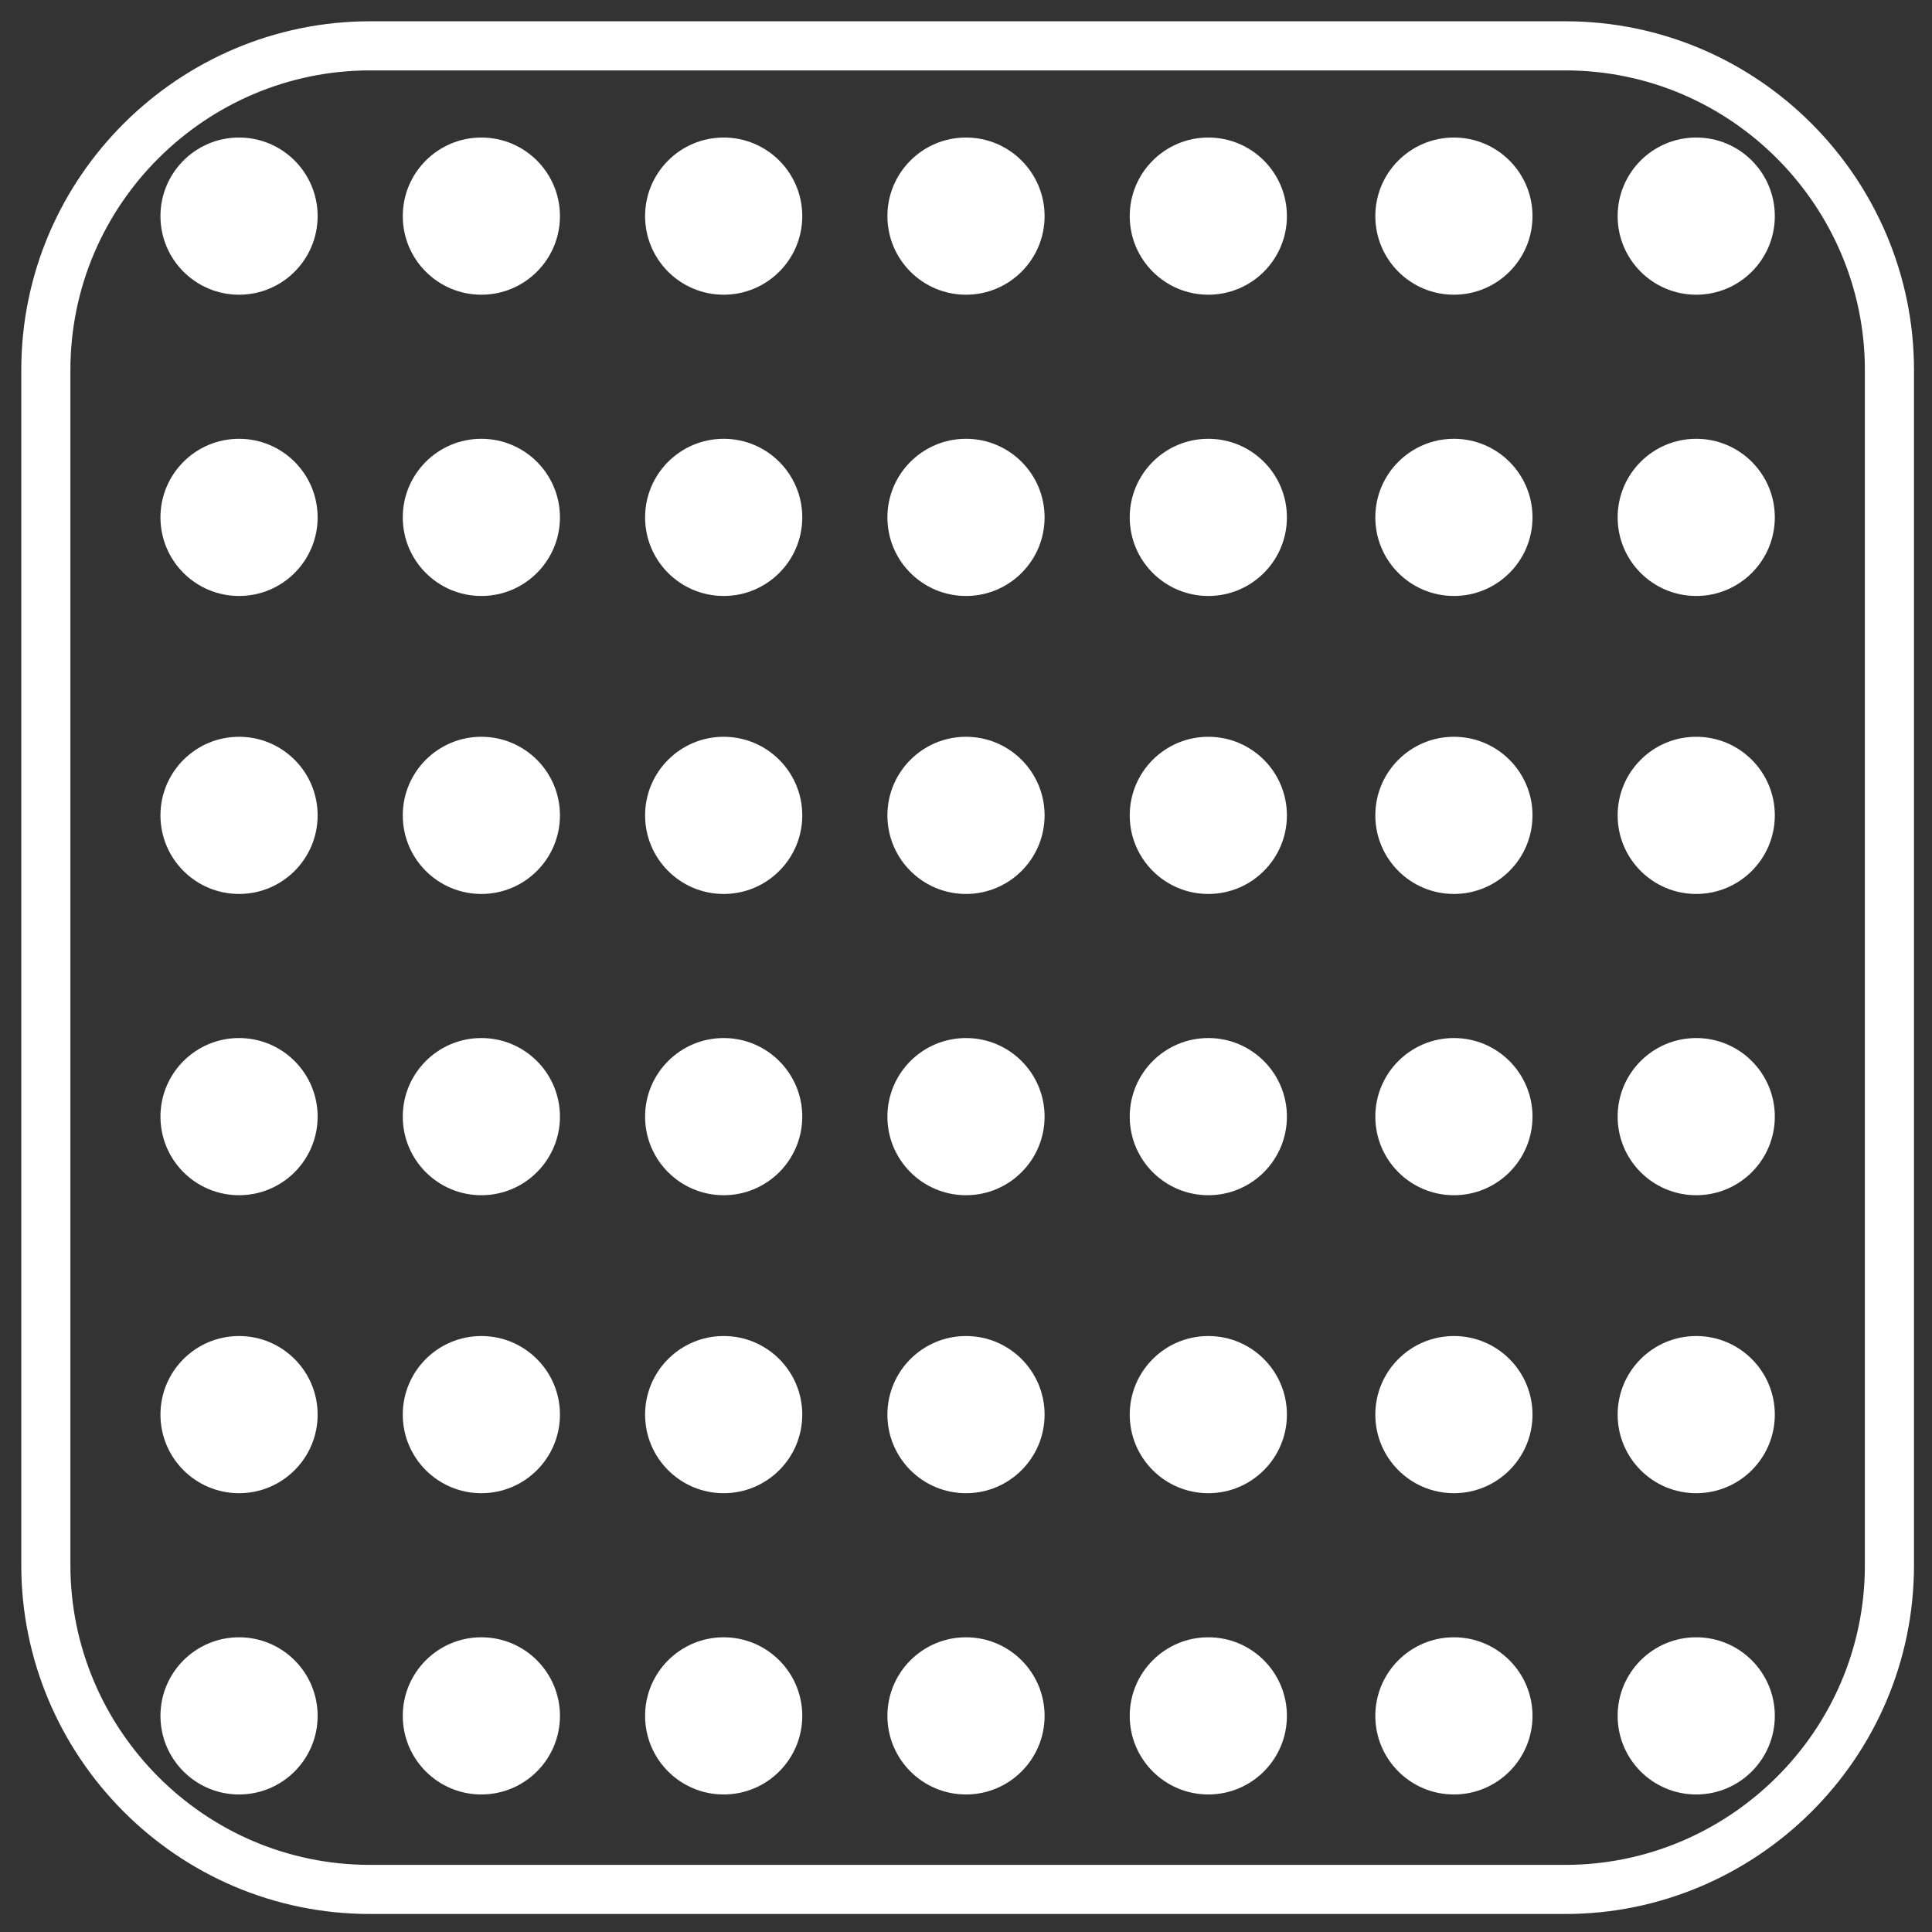
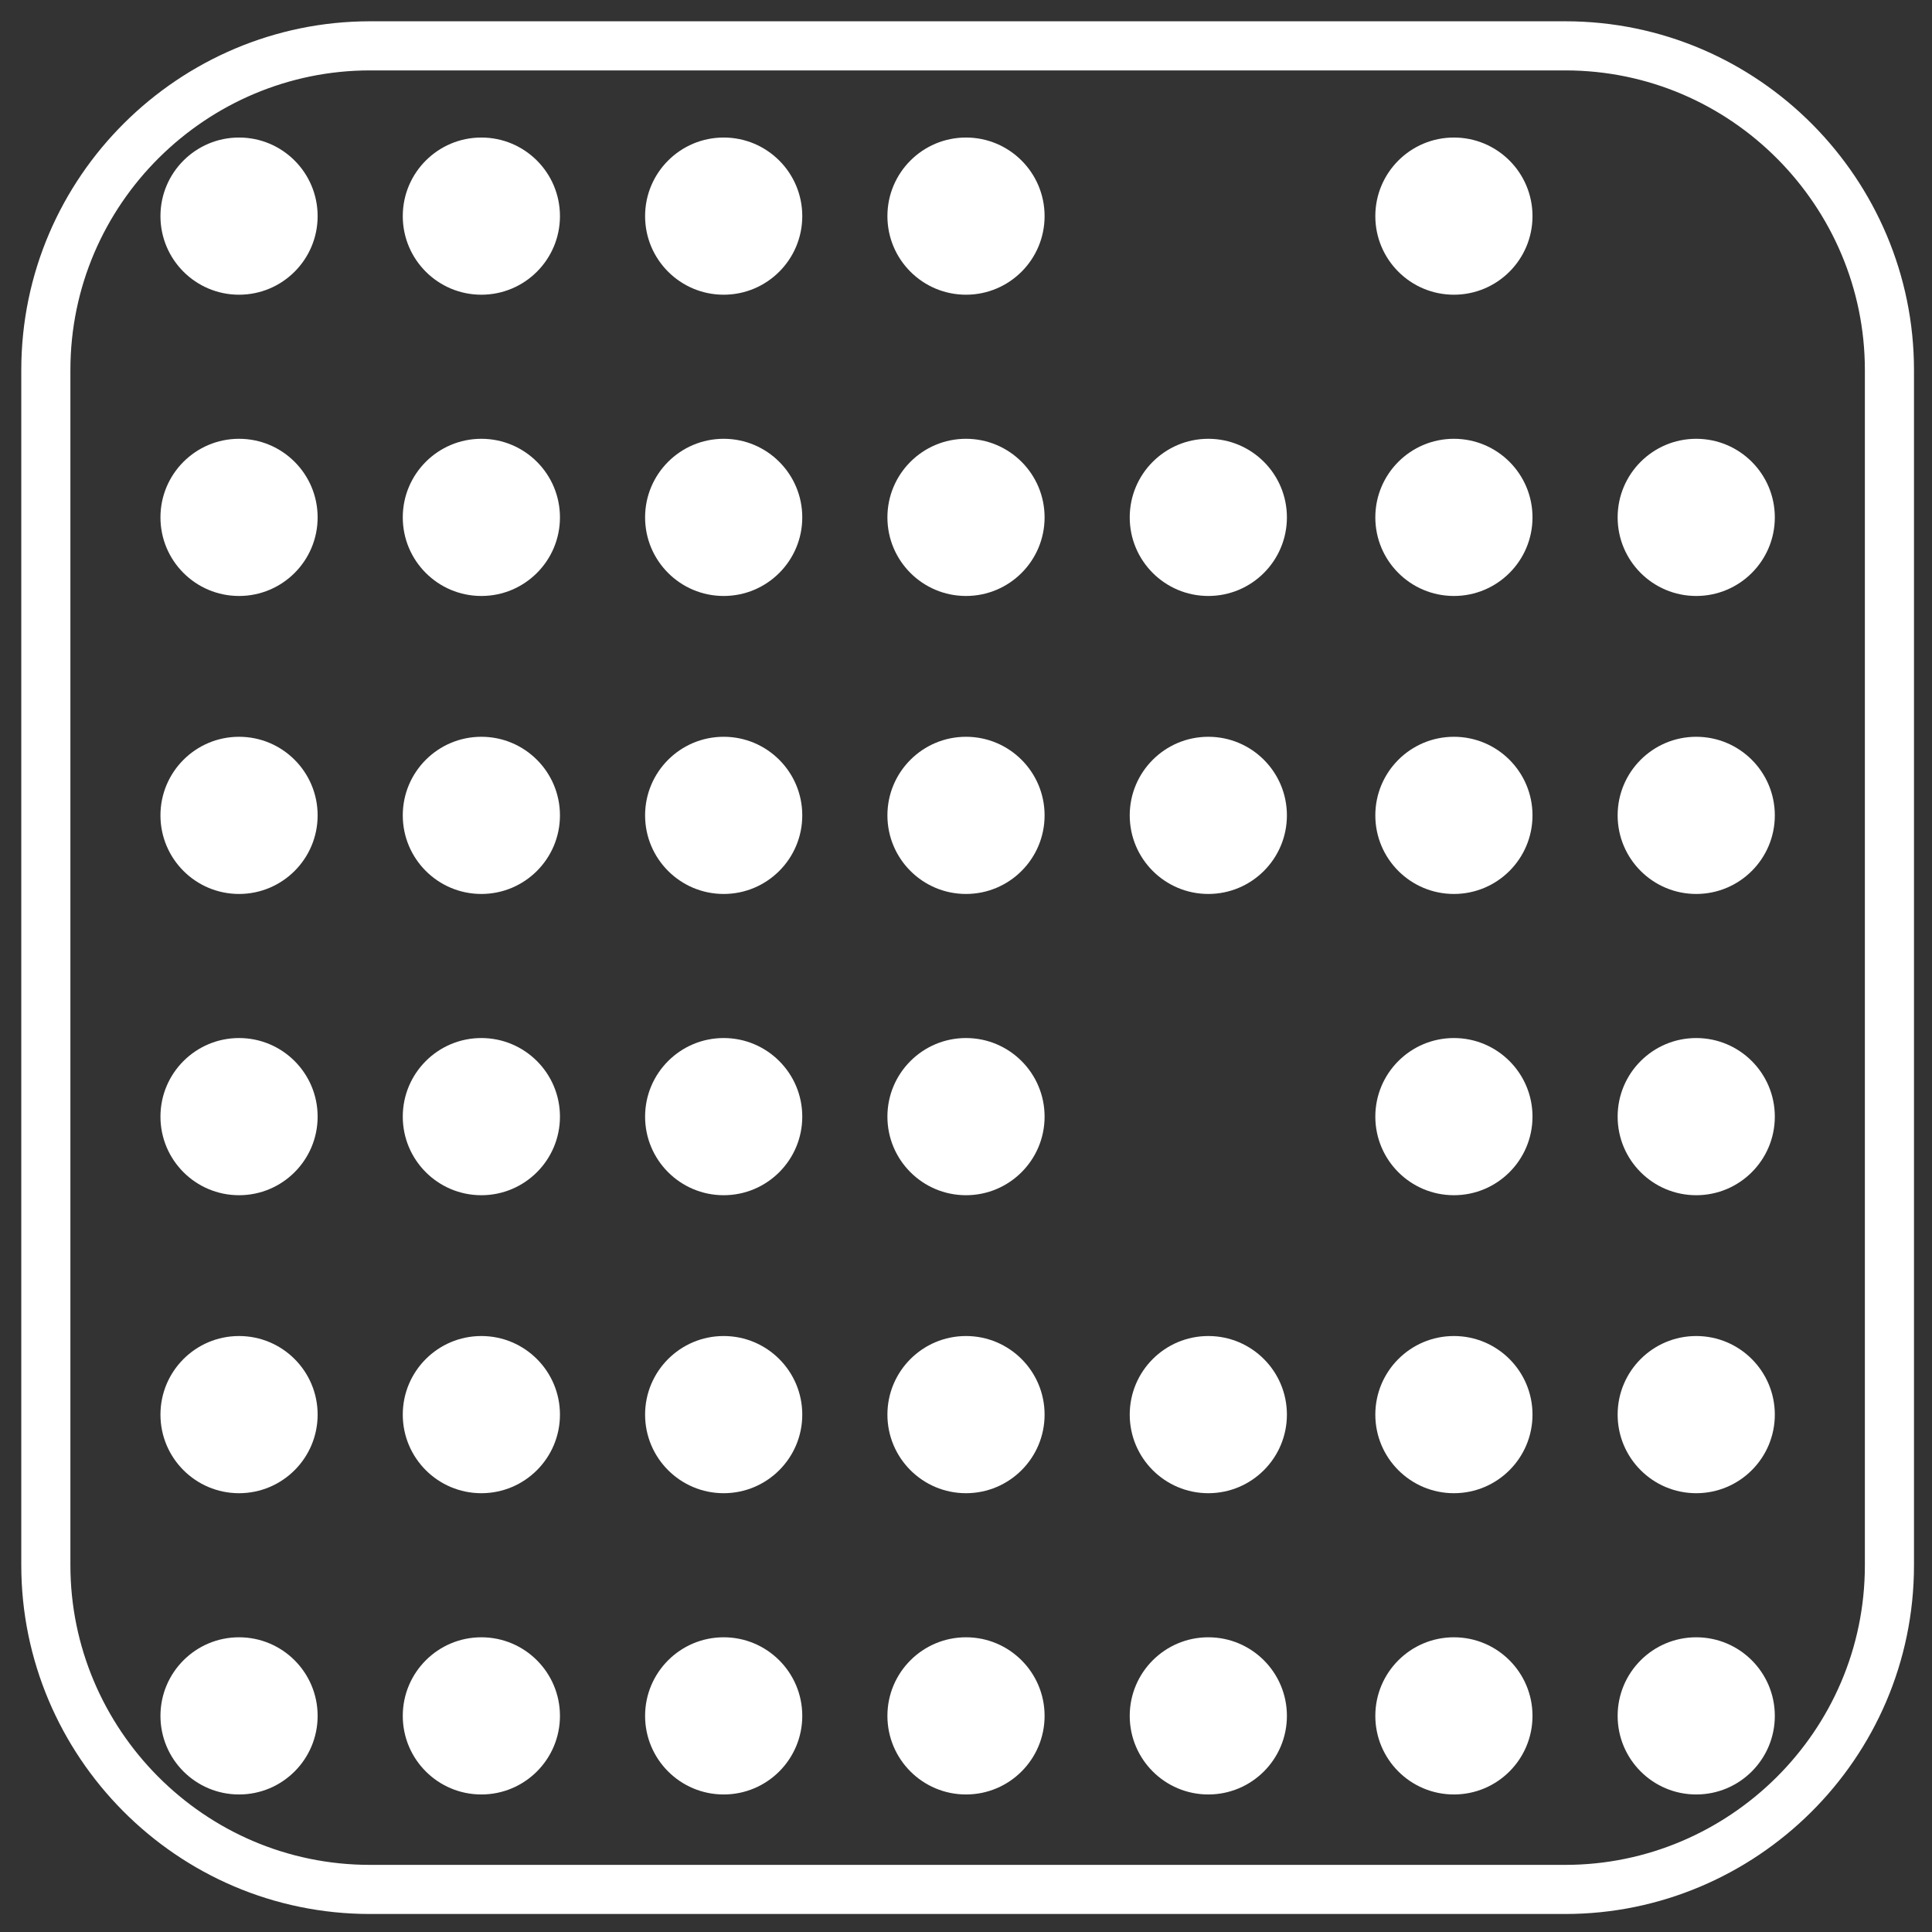
<svg xmlns="http://www.w3.org/2000/svg" id="Слой_1" x="0px" y="0px" viewBox="0 0 59 59" style="enable-background:new 0 0 59 59;" xml:space="preserve">
  <rect x="0" y="0" width="59" height="59" fill="#333333" stroke="none" />
  <style type="text/css"> .st0{fill:none;} .st1{fill:none;stroke:#FFFFFF;stroke-width:1.5;} .st2{fill:#FFFFFF;} </style>
  <g>
    <g>
      <path class="st0" d="M57.7,47.8c0,5.5-4.5,9.9-9.9,9.9H11.3c-5.5,0-9.9-4.5-9.9-9.9V11.3c0-5.5,4.5-9.9,9.9-9.9h36.5 c5.5,0,9.9,4.5,9.9,9.9V47.8z" />
      <path class="st1" d="M57.7,47.8c0,5.5-4.5,9.9-9.9,9.9H11.3c-5.5,0-9.9-4.5-9.9-9.9V11.3c0-5.5,4.5-9.9,9.9-9.9h36.5 c5.5,0,9.9,4.5,9.9,9.9V47.8z" />
    </g>
    <g>
      <g>
        <circle class="st2" cx="7.3" cy="6.6" r="2.4" />
        <circle class="st2" cx="14.7" cy="6.6" r="2.4" />
        <circle class="st2" cx="22.1" cy="6.6" r="2.4" />
        <circle class="st2" cx="29.5" cy="6.6" r="2.4" />
-         <circle class="st2" cx="36.9" cy="6.6" r="2.4" />
        <circle class="st2" cx="44.4" cy="6.6" r="2.4" />
-         <circle class="st2" cx="51.8" cy="6.6" r="2.4" />
      </g>
      <g>
        <circle class="st2" cx="7.3" cy="52.4" r="2.4" />
        <circle class="st2" cx="14.7" cy="52.4" r="2.4" />
        <circle class="st2" cx="22.1" cy="52.4" r="2.4" />
        <circle class="st2" cx="29.5" cy="52.4" r="2.4" />
        <circle class="st2" cx="36.9" cy="52.4" r="2.4" />
        <circle class="st2" cx="44.4" cy="52.4" r="2.4" />
        <circle class="st2" cx="51.8" cy="52.4" r="2.4" />
      </g>
      <g>
        <circle class="st2" cx="7.3" cy="43.2" r="2.4" />
        <circle class="st2" cx="14.7" cy="43.2" r="2.4" />
        <circle class="st2" cx="22.1" cy="43.2" r="2.4" />
        <circle class="st2" cx="29.5" cy="43.2" r="2.4" />
        <circle class="st2" cx="36.9" cy="43.2" r="2.4" />
        <circle class="st2" cx="44.4" cy="43.2" r="2.4" />
        <circle class="st2" cx="51.8" cy="43.2" r="2.4" />
      </g>
      <g>
        <circle class="st2" cx="7.3" cy="34.1" r="2.4" />
        <circle class="st2" cx="14.7" cy="34.1" r="2.4" />
        <circle class="st2" cx="22.1" cy="34.1" r="2.4" />
        <circle class="st2" cx="29.5" cy="34.1" r="2.4" />
-         <circle class="st2" cx="36.9" cy="34.1" r="2.4" />
        <circle class="st2" cx="44.4" cy="34.1" r="2.4" />
        <circle class="st2" cx="51.8" cy="34.1" r="2.4" />
      </g>
      <g>
        <circle class="st2" cx="7.3" cy="24.9" r="2.4" />
        <circle class="st2" cx="14.7" cy="24.9" r="2.4" />
        <circle class="st2" cx="22.1" cy="24.9" r="2.4" />
        <circle class="st2" cx="29.5" cy="24.9" r="2.4" />
        <circle class="st2" cx="36.9" cy="24.9" r="2.4" />
        <circle class="st2" cx="44.4" cy="24.9" r="2.4" />
        <circle class="st2" cx="51.8" cy="24.9" r="2.4" />
      </g>
      <g>
        <circle class="st2" cx="7.3" cy="15.8" r="2.4" />
        <circle class="st2" cx="14.7" cy="15.8" r="2.4" />
        <circle class="st2" cx="22.1" cy="15.8" r="2.4" />
        <circle class="st2" cx="29.5" cy="15.8" r="2.4" />
        <circle class="st2" cx="36.9" cy="15.8" r="2.4" />
        <circle class="st2" cx="44.4" cy="15.8" r="2.4" />
        <circle class="st2" cx="51.8" cy="15.8" r="2.4" />
      </g>
    </g>
  </g>
</svg>